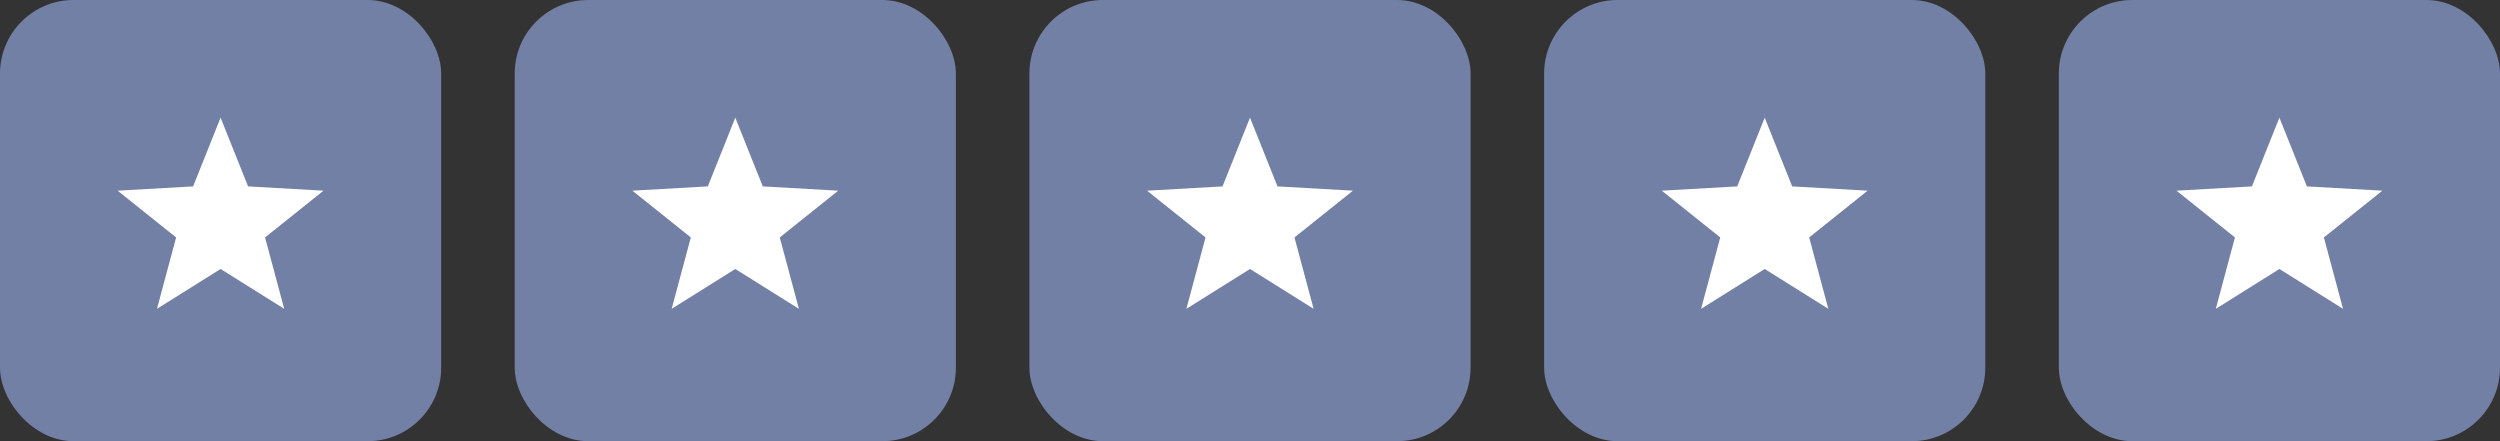
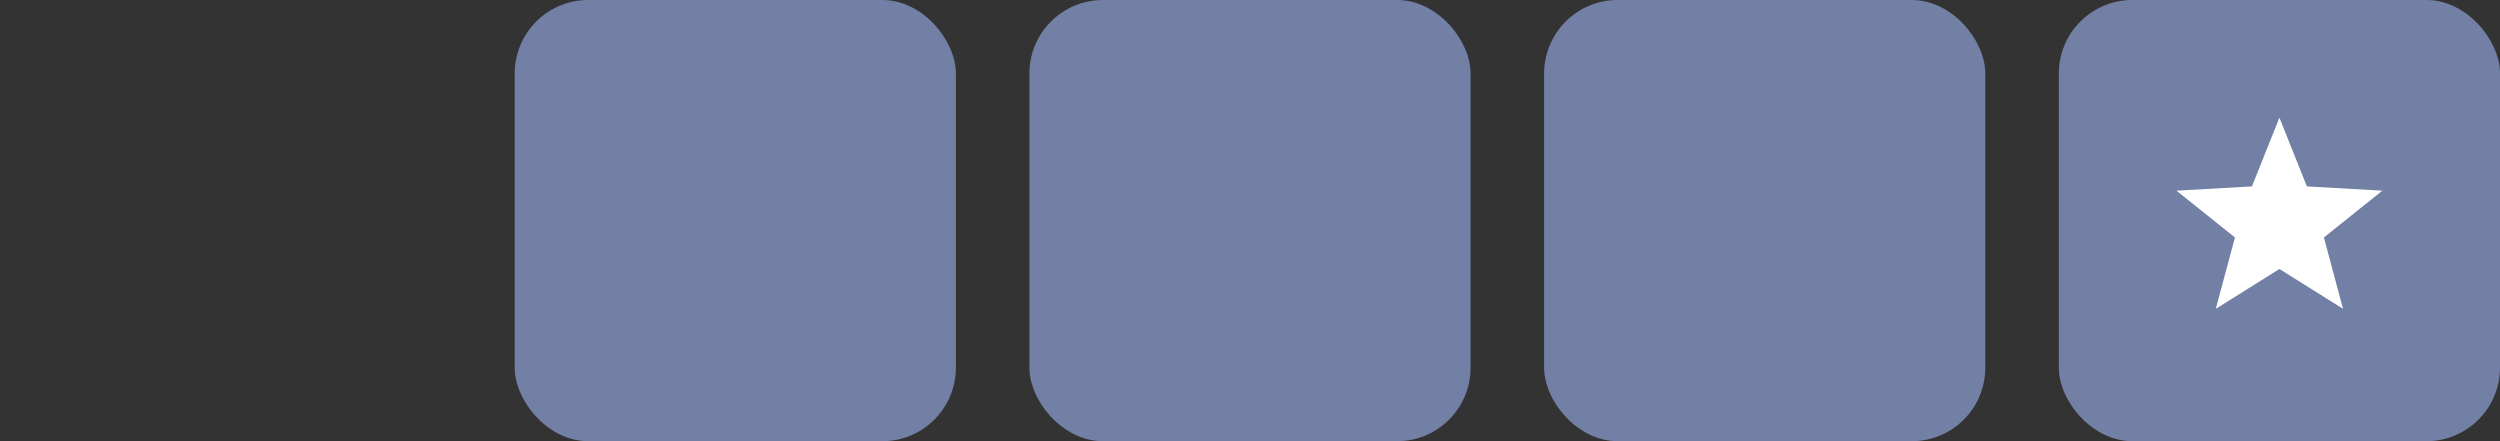
<svg xmlns="http://www.w3.org/2000/svg" width="170" height="30" viewBox="0 0 170 30" fill="none">
  <rect x="0" y="0" width="170" height="30" fill="#333333" stroke="none" />
-   <rect width="30" height="30" rx="5" fill="#7380A5" />
-   <path d="M15 8L16.869 12.675L22 12.966L18.024 16.146L19.326 21L15 18.291L10.674 21L11.976 16.146L8 12.966L13.131 12.675L15 8Z" fill="white" />
  <rect x="35" width="30" height="30" rx="5" fill="#7380A5" />
-   <path d="M50 8L51.869 12.675L57 12.966L53.024 16.146L54.326 21L50 18.291L45.674 21L46.976 16.146L43 12.966L48.131 12.675L50 8Z" fill="white" />
  <rect x="70" width="30" height="30" rx="5" fill="#7380A5" />
-   <path d="M85 8L86.869 12.675L92 12.966L88.024 16.146L89.326 21L85 18.291L80.674 21L81.976 16.146L78 12.966L83.131 12.675L85 8Z" fill="white" />
  <rect x="105" width="30" height="30" rx="5" fill="#7380A5" />
-   <path d="M120 8L121.869 12.675L127 12.966L123.024 16.146L124.326 21L120 18.291L115.674 21L116.976 16.146L113 12.966L118.131 12.675L120 8Z" fill="white" />
  <rect x="140" width="30" height="30" rx="5" fill="#7380A5" />
  <path d="M155 8L156.869 12.675L162 12.966L158.024 16.146L159.326 21L155 18.291L150.674 21L151.976 16.146L148 12.966L153.131 12.675L155 8Z" fill="white" />
</svg>